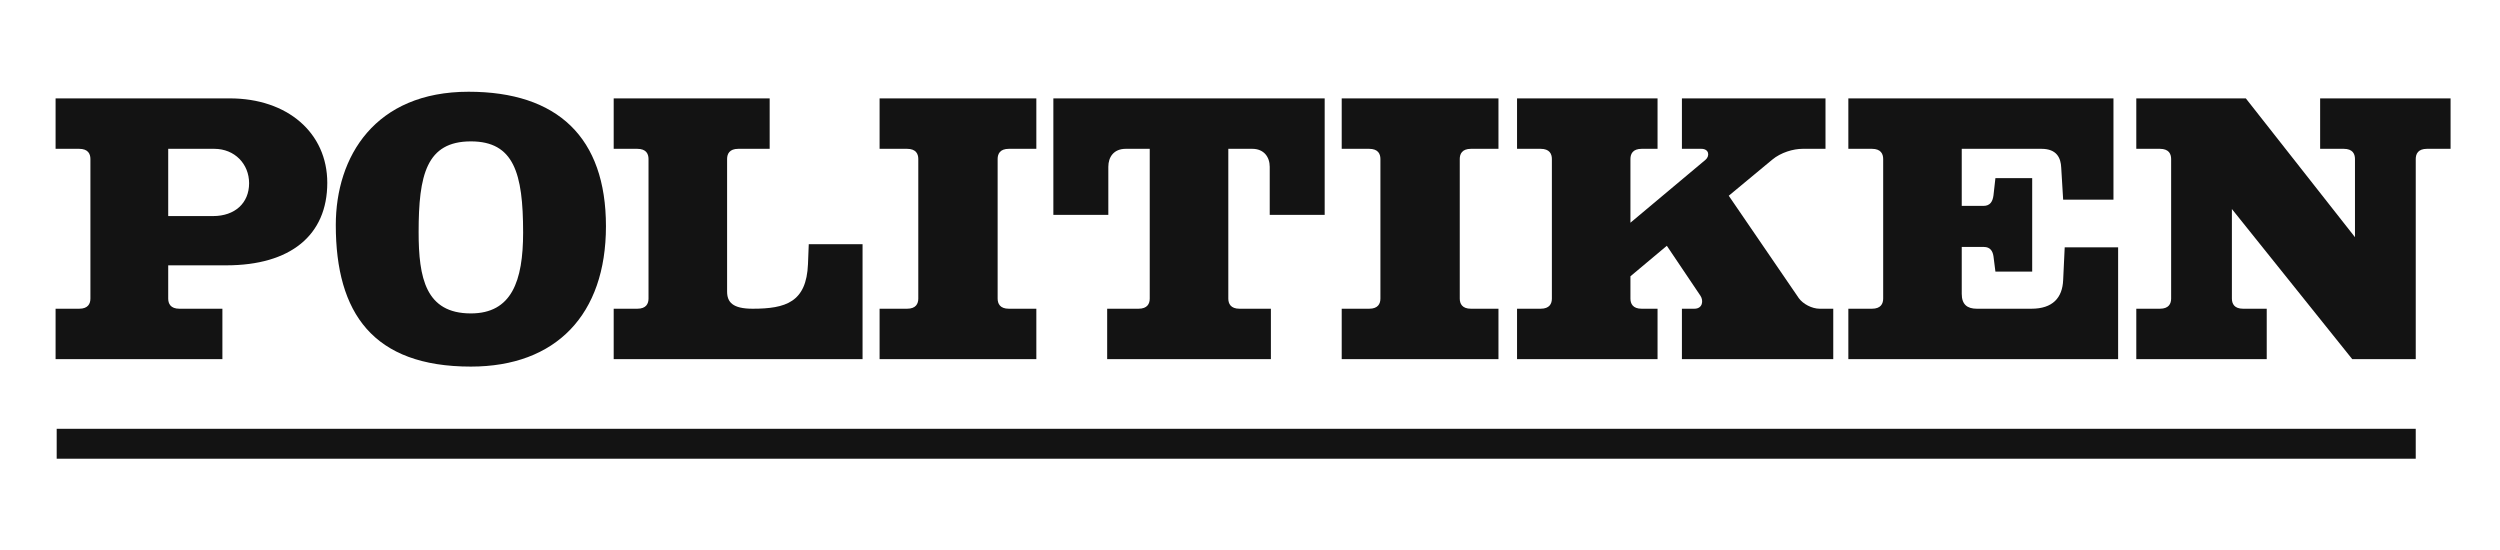
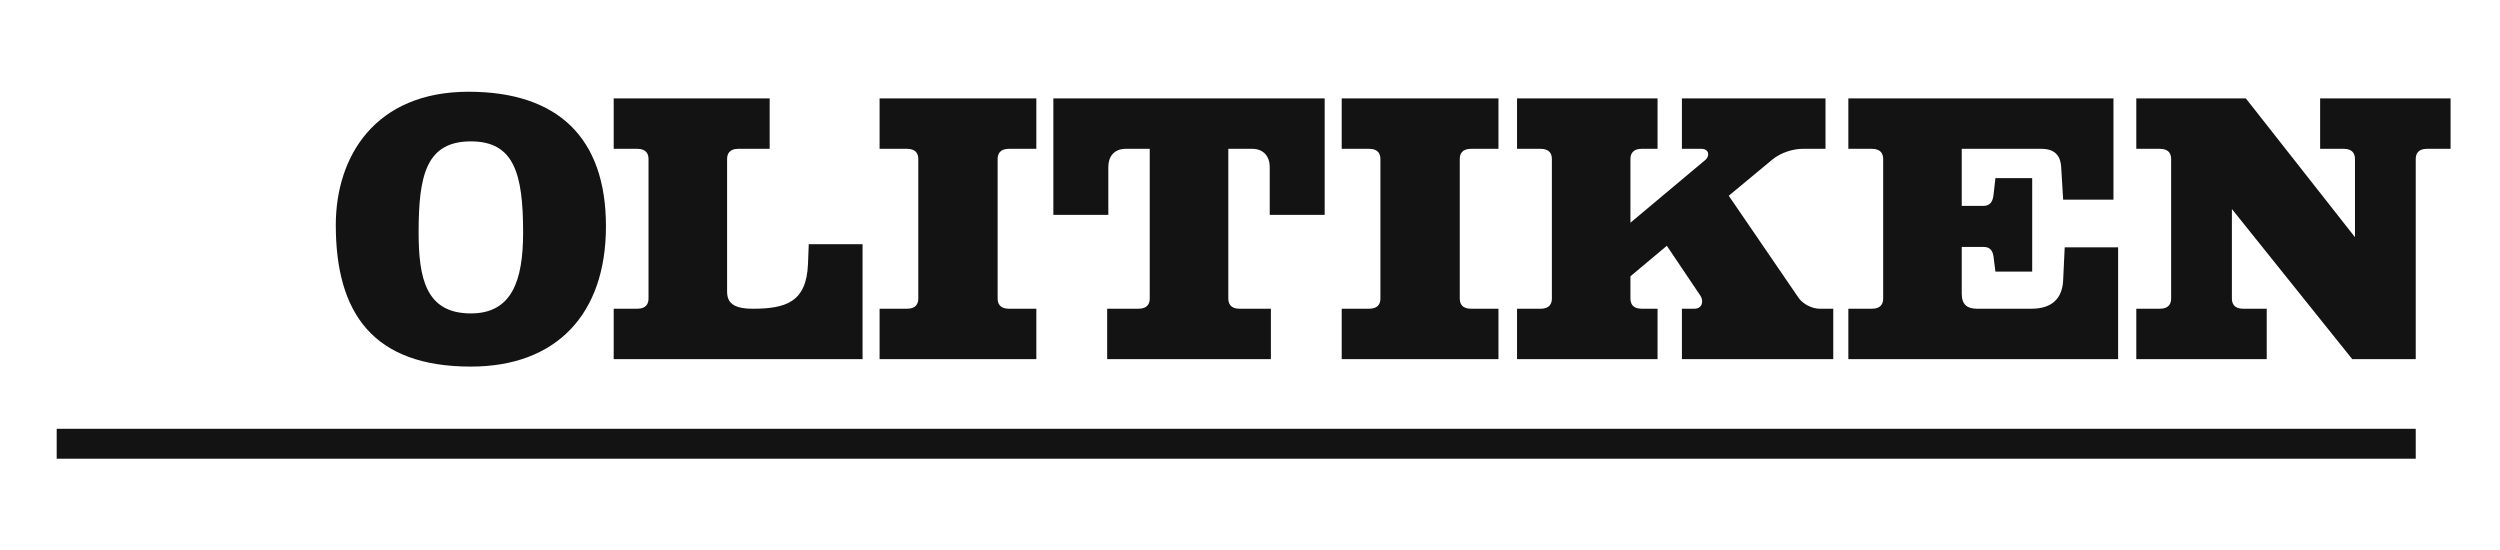
<svg xmlns="http://www.w3.org/2000/svg" width="218" height="48" viewBox="0 0 218 48" fill="none">
-   <path d="M18.684 12.977H14.668V18.841H18.583C20.473 18.841 21.722 17.716 21.722 15.977C21.722 14.307 20.473 12.977 18.684 12.977ZM19.73 23.137H14.668V26.035C14.668 26.478 14.87 26.921 15.647 26.921H19.393V31.319H4.847V26.921H6.905C7.682 26.921 7.884 26.478 7.884 26.035V13.864C7.884 13.421 7.682 12.977 6.905 12.977H4.847V8.579H20.034C25.063 8.579 28.539 11.579 28.539 15.943C28.539 20.512 25.333 23.137 19.73 23.137Z" fill="#131313" />
  <path d="M41.06 12.329C37.179 12.329 36.504 15.261 36.504 20.239C36.504 24.228 37.111 27.33 41.06 27.33C44.604 27.33 45.616 24.535 45.616 20.273C45.616 15.091 44.806 12.329 41.06 12.329ZM41.06 31.967C32.522 31.967 29.281 27.296 29.281 19.625C29.281 13.659 32.69 8 40.858 8C48.62 8 52.839 11.989 52.839 19.727C52.839 27.432 48.485 31.967 41.06 31.967Z" fill="#131313" />
  <path d="M53.514 31.319V26.921H55.573C56.349 26.921 56.551 26.478 56.551 26.035V13.864C56.551 13.421 56.349 12.977 55.573 12.977H53.514V8.579H67.115V12.977H64.381C63.605 12.977 63.403 13.42 63.403 13.864V25.42C63.403 26.341 63.875 26.921 65.63 26.921C68.533 26.921 70.321 26.341 70.456 23.034L70.524 21.296H75.215V31.319L53.514 31.319Z" fill="#131313" />
  <path d="M76.7 31.319V26.921H79.097C79.873 26.921 80.075 26.478 80.075 26.035V13.864C80.075 13.421 79.873 12.977 79.097 12.977H76.7V8.579H90.369V12.977H87.973C87.197 12.977 86.994 13.42 86.994 13.864V26.034C86.994 26.478 87.197 26.921 87.973 26.921H90.369V31.319L76.7 31.319Z" fill="#131313" />
  <path d="M110.72 18.739V14.545C110.72 13.693 110.214 12.977 109.201 12.977H107.109V26.034C107.109 26.478 107.312 26.921 108.088 26.921H110.822V31.319H96.545V26.921H99.279C100.055 26.921 100.257 26.478 100.257 26.035V12.977H98.165C97.119 12.977 96.646 13.693 96.646 14.546V18.739H91.853V8.579H115.512V18.738L110.72 18.739Z" fill="#131313" />
  <path d="M116.997 31.319V26.921H119.393C120.169 26.921 120.372 26.478 120.372 26.035V13.864C120.372 13.421 120.169 12.977 119.393 12.977H116.997V8.579H130.666V12.977H128.269C127.493 12.977 127.291 13.42 127.291 13.864V26.034C127.291 26.478 127.493 26.921 128.269 26.921H130.666V31.319L116.997 31.319Z" fill="#131313" />
  <path d="M146.663 31.319V26.921H147.743C148.486 26.921 148.553 26.205 148.283 25.796L145.347 21.432L142.174 24.091V26.035C142.174 26.478 142.377 26.921 143.153 26.921H144.538V31.319H132.286V26.921H134.345C135.121 26.921 135.324 26.478 135.324 26.035V13.864C135.324 13.421 135.121 12.977 134.345 12.977H132.286V8.579H144.538V12.977H143.153C142.378 12.977 142.174 13.42 142.174 13.864V19.42L148.722 13.932C149.093 13.625 149.06 12.977 148.351 12.977H146.663V8.579H159.184V12.977H157.193C156.383 12.977 155.303 13.284 154.527 13.932L150.747 17.069L156.856 26C157.227 26.512 158.003 26.921 158.678 26.921H159.86V31.319H146.663Z" fill="#131313" />
  <path d="M161.176 31.319V26.921H163.234C164.01 26.921 164.213 26.478 164.213 26.035V13.864C164.213 13.421 164.01 12.977 163.234 12.977H161.176V8.579H184.294V17.409H179.907L179.738 14.614C179.704 13.795 179.367 12.977 178.017 12.977H171.064V17.954H172.954C173.562 17.954 173.764 17.545 173.832 17.034L174 15.534H177.207V23.682H174L173.832 22.352C173.764 21.909 173.562 21.534 172.988 21.534H171.064V25.625C171.064 26.546 171.537 26.921 172.38 26.921H177.139C178.996 26.921 179.84 25.966 179.907 24.432L180.042 21.568H184.7V31.319L161.176 31.319Z" fill="#131313" />
  <path d="M211.631 12.977C210.855 12.977 210.653 13.421 210.653 13.864V31.319H205.117L194.621 18.227V26.035C194.621 26.478 194.824 26.921 195.6 26.921H197.659V31.319H186.285V26.921H188.344C189.12 26.921 189.323 26.478 189.323 26.035V13.864C189.323 13.421 189.12 12.977 188.344 12.977H186.285V8.579H195.836L205.354 20.682V13.864C205.354 13.421 205.151 12.977 204.375 12.977H202.316V8.579H213.69V12.977L211.631 12.977Z" fill="#131313" />
  <path d="M210.652 37.391H4.943V40H210.652V37.391Z" fill="#131313" />
</svg>